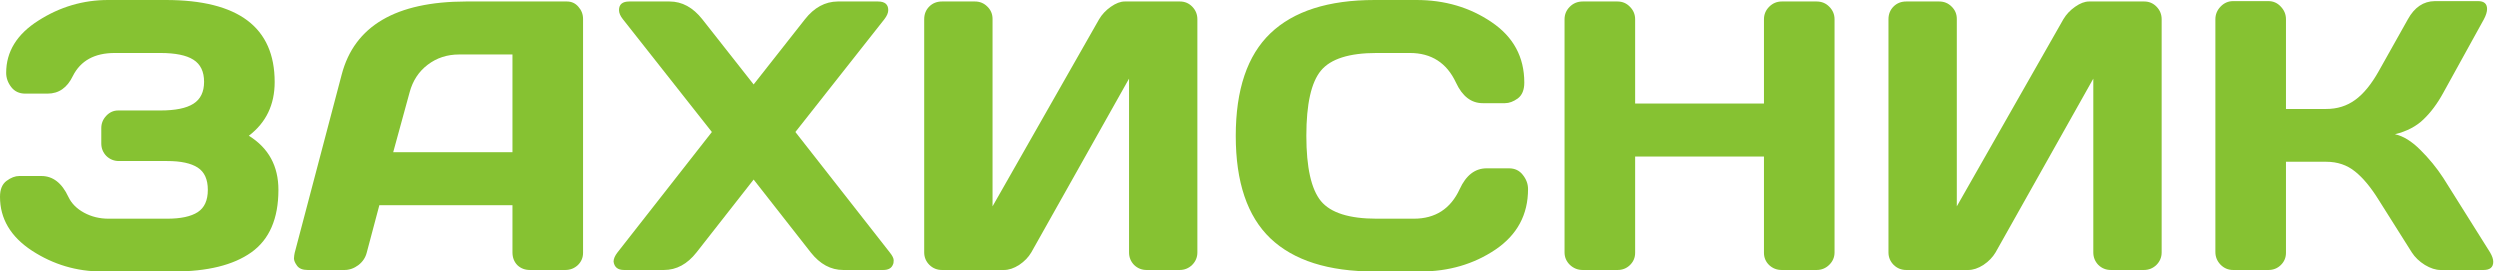
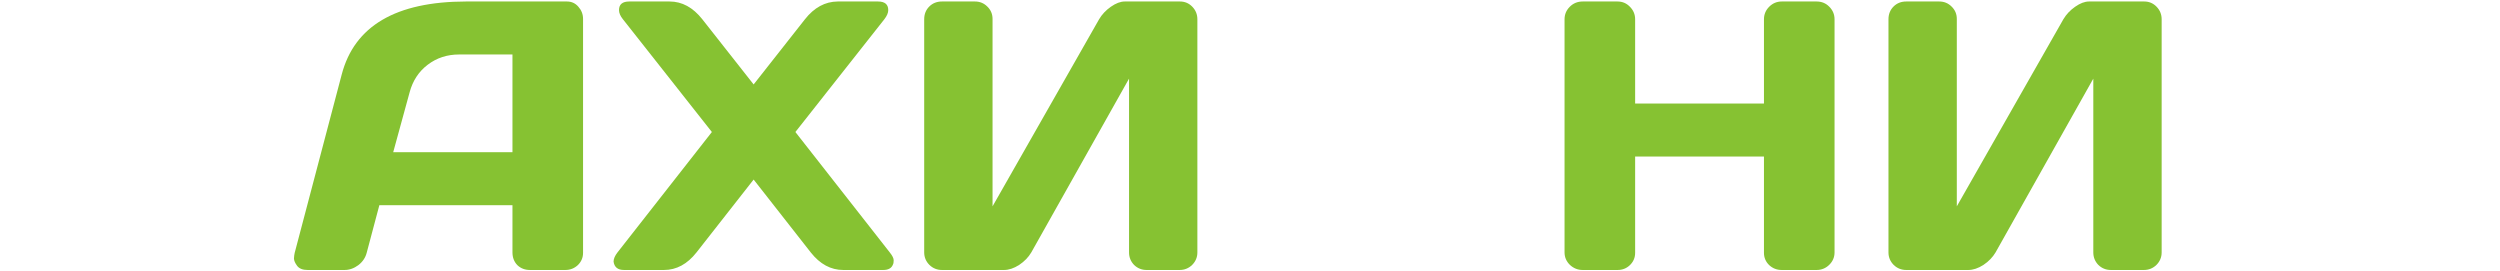
<svg xmlns="http://www.w3.org/2000/svg" width="221" height="24" viewBox="0 0 221 24" fill="none">
-   <path d="M220.403 23.139C220.403 23.625 220.116 23.867 219.542 23.867H215.752C215.321 23.867 214.858 23.718 214.361 23.421C213.865 23.111 213.479 22.742 213.203 22.311L210.29 17.694C209.594 16.568 208.894 15.724 208.188 15.161C207.481 14.587 206.632 14.3 205.639 14.3H202.08V22.345C202.08 22.775 201.926 23.139 201.617 23.437C201.319 23.724 200.954 23.867 200.524 23.867H197.412C196.982 23.867 196.612 23.713 196.303 23.404C195.994 23.084 195.84 22.709 195.84 22.278V1.705C195.84 1.274 195.994 0.899 196.303 0.579C196.612 0.259 196.982 0.099 197.412 0.099H200.524C200.954 0.099 201.319 0.259 201.617 0.579C201.926 0.899 202.08 1.274 202.08 1.705V9.633H205.639C206.61 9.633 207.459 9.368 208.188 8.838C208.927 8.309 209.628 7.454 210.29 6.273L212.855 1.705C213.44 0.645 214.234 0.11 215.239 0.099H219.062C219.592 0.099 219.857 0.331 219.857 0.794C219.857 1.048 219.763 1.352 219.575 1.705L215.983 8.209C215.465 9.158 214.88 9.942 214.229 10.56C213.589 11.178 212.75 11.614 211.713 11.867C212.441 12.022 213.186 12.48 213.948 13.241C214.72 14.003 215.399 14.83 215.983 15.724L220.121 22.311C220.309 22.631 220.403 22.907 220.403 23.139Z" fill="#86C232" />
  <path d="M166.941 22.312V1.705C166.941 1.252 167.09 0.877 167.388 0.579C167.686 0.281 168.061 0.132 168.513 0.132H171.426C171.857 0.132 172.221 0.281 172.519 0.579C172.828 0.877 172.982 1.241 172.982 1.672V18.24L182.4 1.705C182.654 1.274 183.001 0.905 183.443 0.596C183.884 0.287 184.292 0.132 184.668 0.132H189.55C189.981 0.132 190.345 0.287 190.643 0.596C190.941 0.905 191.09 1.274 191.09 1.705V22.312C191.09 22.742 190.935 23.112 190.626 23.421C190.317 23.718 189.948 23.867 189.517 23.867H186.604C186.174 23.867 185.804 23.718 185.495 23.421C185.197 23.112 185.048 22.742 185.048 22.312V6.952L176.408 22.312C176.154 22.742 175.796 23.112 175.332 23.421C174.869 23.718 174.422 23.867 173.992 23.867H168.513C168.083 23.867 167.713 23.718 167.404 23.421C167.095 23.112 166.941 22.742 166.941 22.312Z" fill="#86C232" />
  <path d="M138.306 22.312V1.705C138.306 1.274 138.461 0.905 138.77 0.596C139.079 0.287 139.459 0.132 139.912 0.132H142.99C143.421 0.132 143.785 0.287 144.083 0.596C144.392 0.905 144.546 1.274 144.546 1.705V9.153H155.934V1.705C155.934 1.274 156.088 0.905 156.397 0.596C156.706 0.287 157.076 0.132 157.506 0.132H160.585C161.037 0.132 161.412 0.287 161.71 0.596C162.019 0.905 162.174 1.274 162.174 1.705V22.312C162.174 22.742 162.014 23.112 161.694 23.421C161.385 23.718 161.015 23.867 160.585 23.867H157.506C157.076 23.867 156.706 23.724 156.397 23.437C156.088 23.139 155.934 22.775 155.934 22.345V13.837H144.546V22.345C144.546 22.775 144.392 23.139 144.083 23.437C143.785 23.724 143.421 23.867 142.99 23.867H139.912C139.481 23.867 139.106 23.718 138.786 23.421C138.466 23.112 138.306 22.742 138.306 22.312Z" fill="#86C232" />
-   <path d="M112.303 21.07C110.262 19.117 109.241 16.099 109.241 12.017C109.241 7.923 110.262 4.899 112.303 2.946C114.356 0.982 117.429 0 121.523 0H125.214C127.719 0 129.931 0.651 131.851 1.953C133.782 3.255 134.748 5.037 134.748 7.299C134.748 7.95 134.554 8.419 134.168 8.706C133.782 8.982 133.407 9.12 133.043 9.12H131.073C130.058 9.12 129.269 8.513 128.706 7.299C127.89 5.556 126.532 4.684 124.634 4.684H121.688C119.272 4.684 117.633 5.203 116.772 6.24C115.912 7.277 115.481 9.197 115.481 12C115.481 14.803 115.912 16.728 116.772 17.777C117.633 18.814 119.272 19.332 121.688 19.332H124.982C126.88 19.332 128.232 18.461 129.037 16.717C129.6 15.492 130.394 14.88 131.421 14.88H133.39C133.909 14.88 134.317 15.073 134.615 15.459C134.924 15.845 135.079 16.265 135.079 16.717C135.079 18.979 134.119 20.761 132.199 22.063C130.279 23.355 128.066 24 125.561 24H121.523C117.429 24 114.356 23.023 112.303 21.07Z" fill="#86C232" />
  <path d="M81.699 22.312V1.705C81.699 1.252 81.848 0.877 82.146 0.579C82.444 0.281 82.819 0.132 83.272 0.132H86.185C86.615 0.132 86.979 0.281 87.277 0.579C87.586 0.877 87.741 1.241 87.741 1.672V18.24L97.159 1.705C97.412 1.274 97.76 0.905 98.201 0.596C98.643 0.287 99.051 0.132 99.426 0.132H104.309C104.739 0.132 105.103 0.287 105.401 0.596C105.699 0.905 105.848 1.274 105.848 1.705V22.312C105.848 22.742 105.694 23.112 105.385 23.421C105.076 23.718 104.706 23.867 104.276 23.867H101.363C100.932 23.867 100.563 23.718 100.254 23.421C99.956 23.112 99.807 22.742 99.807 22.312V6.952L91.167 22.312C90.913 22.742 90.555 23.112 90.091 23.421C89.628 23.718 89.181 23.867 88.75 23.867H83.272C82.841 23.867 82.472 23.718 82.163 23.421C81.854 23.112 81.699 22.742 81.699 22.312Z" fill="#86C232" />
  <path d="M55.167 23.867C54.615 23.867 54.306 23.619 54.24 23.123C54.24 22.88 54.356 22.61 54.588 22.312L62.93 11.669L55.068 1.705C54.836 1.418 54.72 1.147 54.72 0.894C54.72 0.386 55.023 0.132 55.63 0.132H59.189C60.292 0.132 61.258 0.656 62.086 1.705L66.621 7.465L71.156 1.705C71.972 0.667 72.938 0.143 74.052 0.132H77.611C78.218 0.132 78.521 0.386 78.521 0.894C78.521 1.136 78.406 1.407 78.174 1.705L70.312 11.669L78.654 22.312C78.885 22.599 79.001 22.83 79.001 23.007C79.001 23.183 78.979 23.31 78.935 23.387C78.814 23.707 78.527 23.867 78.075 23.867H74.549C73.445 23.867 72.486 23.349 71.669 22.312L66.621 15.873L61.572 22.312C60.756 23.349 59.796 23.867 58.692 23.867H55.167Z" fill="#86C232" />
  <path d="M26.052 22.345L30.207 6.588C31.332 2.295 34.996 0.143 41.197 0.132H50.119C50.527 0.132 50.863 0.287 51.128 0.596C51.404 0.905 51.542 1.263 51.542 1.672V22.345C51.542 22.775 51.388 23.139 51.079 23.437C50.77 23.724 50.4 23.867 49.97 23.867H46.858C46.406 23.867 46.03 23.724 45.732 23.437C45.446 23.139 45.302 22.764 45.302 22.312V18.141H33.534L32.425 22.312C32.315 22.764 32.066 23.139 31.68 23.437C31.294 23.724 30.886 23.867 30.455 23.867H27.195C26.764 23.867 26.455 23.746 26.268 23.503C26.08 23.25 25.986 23.029 25.986 22.841C25.997 22.654 26.019 22.488 26.052 22.345ZM34.759 13.457H45.302V4.816H40.585C39.526 4.816 38.599 5.12 37.804 5.727C37.021 6.323 36.491 7.128 36.215 8.143L34.759 13.457Z" fill="#86C232" />
-   <path d="M0 17.396C0 16.745 0.193 16.276 0.579 15.989C0.966 15.702 1.341 15.559 1.705 15.559H3.658C4.673 15.559 5.468 16.171 6.041 17.396C6.317 17.981 6.781 18.45 7.432 18.803C8.083 19.156 8.806 19.332 9.6 19.332H14.781C15.983 19.332 16.883 19.139 17.479 18.753C18.075 18.367 18.372 17.71 18.372 16.783C18.372 15.857 18.075 15.2 17.479 14.814C16.883 14.428 15.983 14.235 14.781 14.235H10.51C10.08 14.235 9.71 14.085 9.401 13.788C9.103 13.479 8.954 13.109 8.954 12.679V11.321C8.954 10.913 9.098 10.555 9.385 10.245C9.683 9.926 10.036 9.766 10.444 9.766H14.168C15.503 9.766 16.48 9.567 17.098 9.17C17.727 8.772 18.041 8.127 18.041 7.233C18.041 6.328 17.727 5.677 17.098 5.28C16.48 4.883 15.503 4.684 14.168 4.684H10.146C8.359 4.684 7.123 5.363 6.439 6.72C5.942 7.757 5.197 8.276 4.204 8.276H2.234C1.705 8.276 1.291 8.083 0.993 7.697C0.695 7.31 0.546 6.891 0.546 6.439C0.546 4.563 1.495 3.023 3.393 1.821C5.291 0.607 7.349 0 9.567 0H14.648C21.07 0 24.281 2.417 24.281 7.25C24.281 9.258 23.52 10.841 21.997 12C23.741 13.081 24.612 14.676 24.612 16.783C24.612 19.332 23.812 21.175 22.212 22.312C20.623 23.437 18.339 24 15.36 24H9.021C6.781 24 4.717 23.388 2.83 22.163C0.943 20.927 0 19.338 0 17.396Z" fill="#86C232" />
</svg>